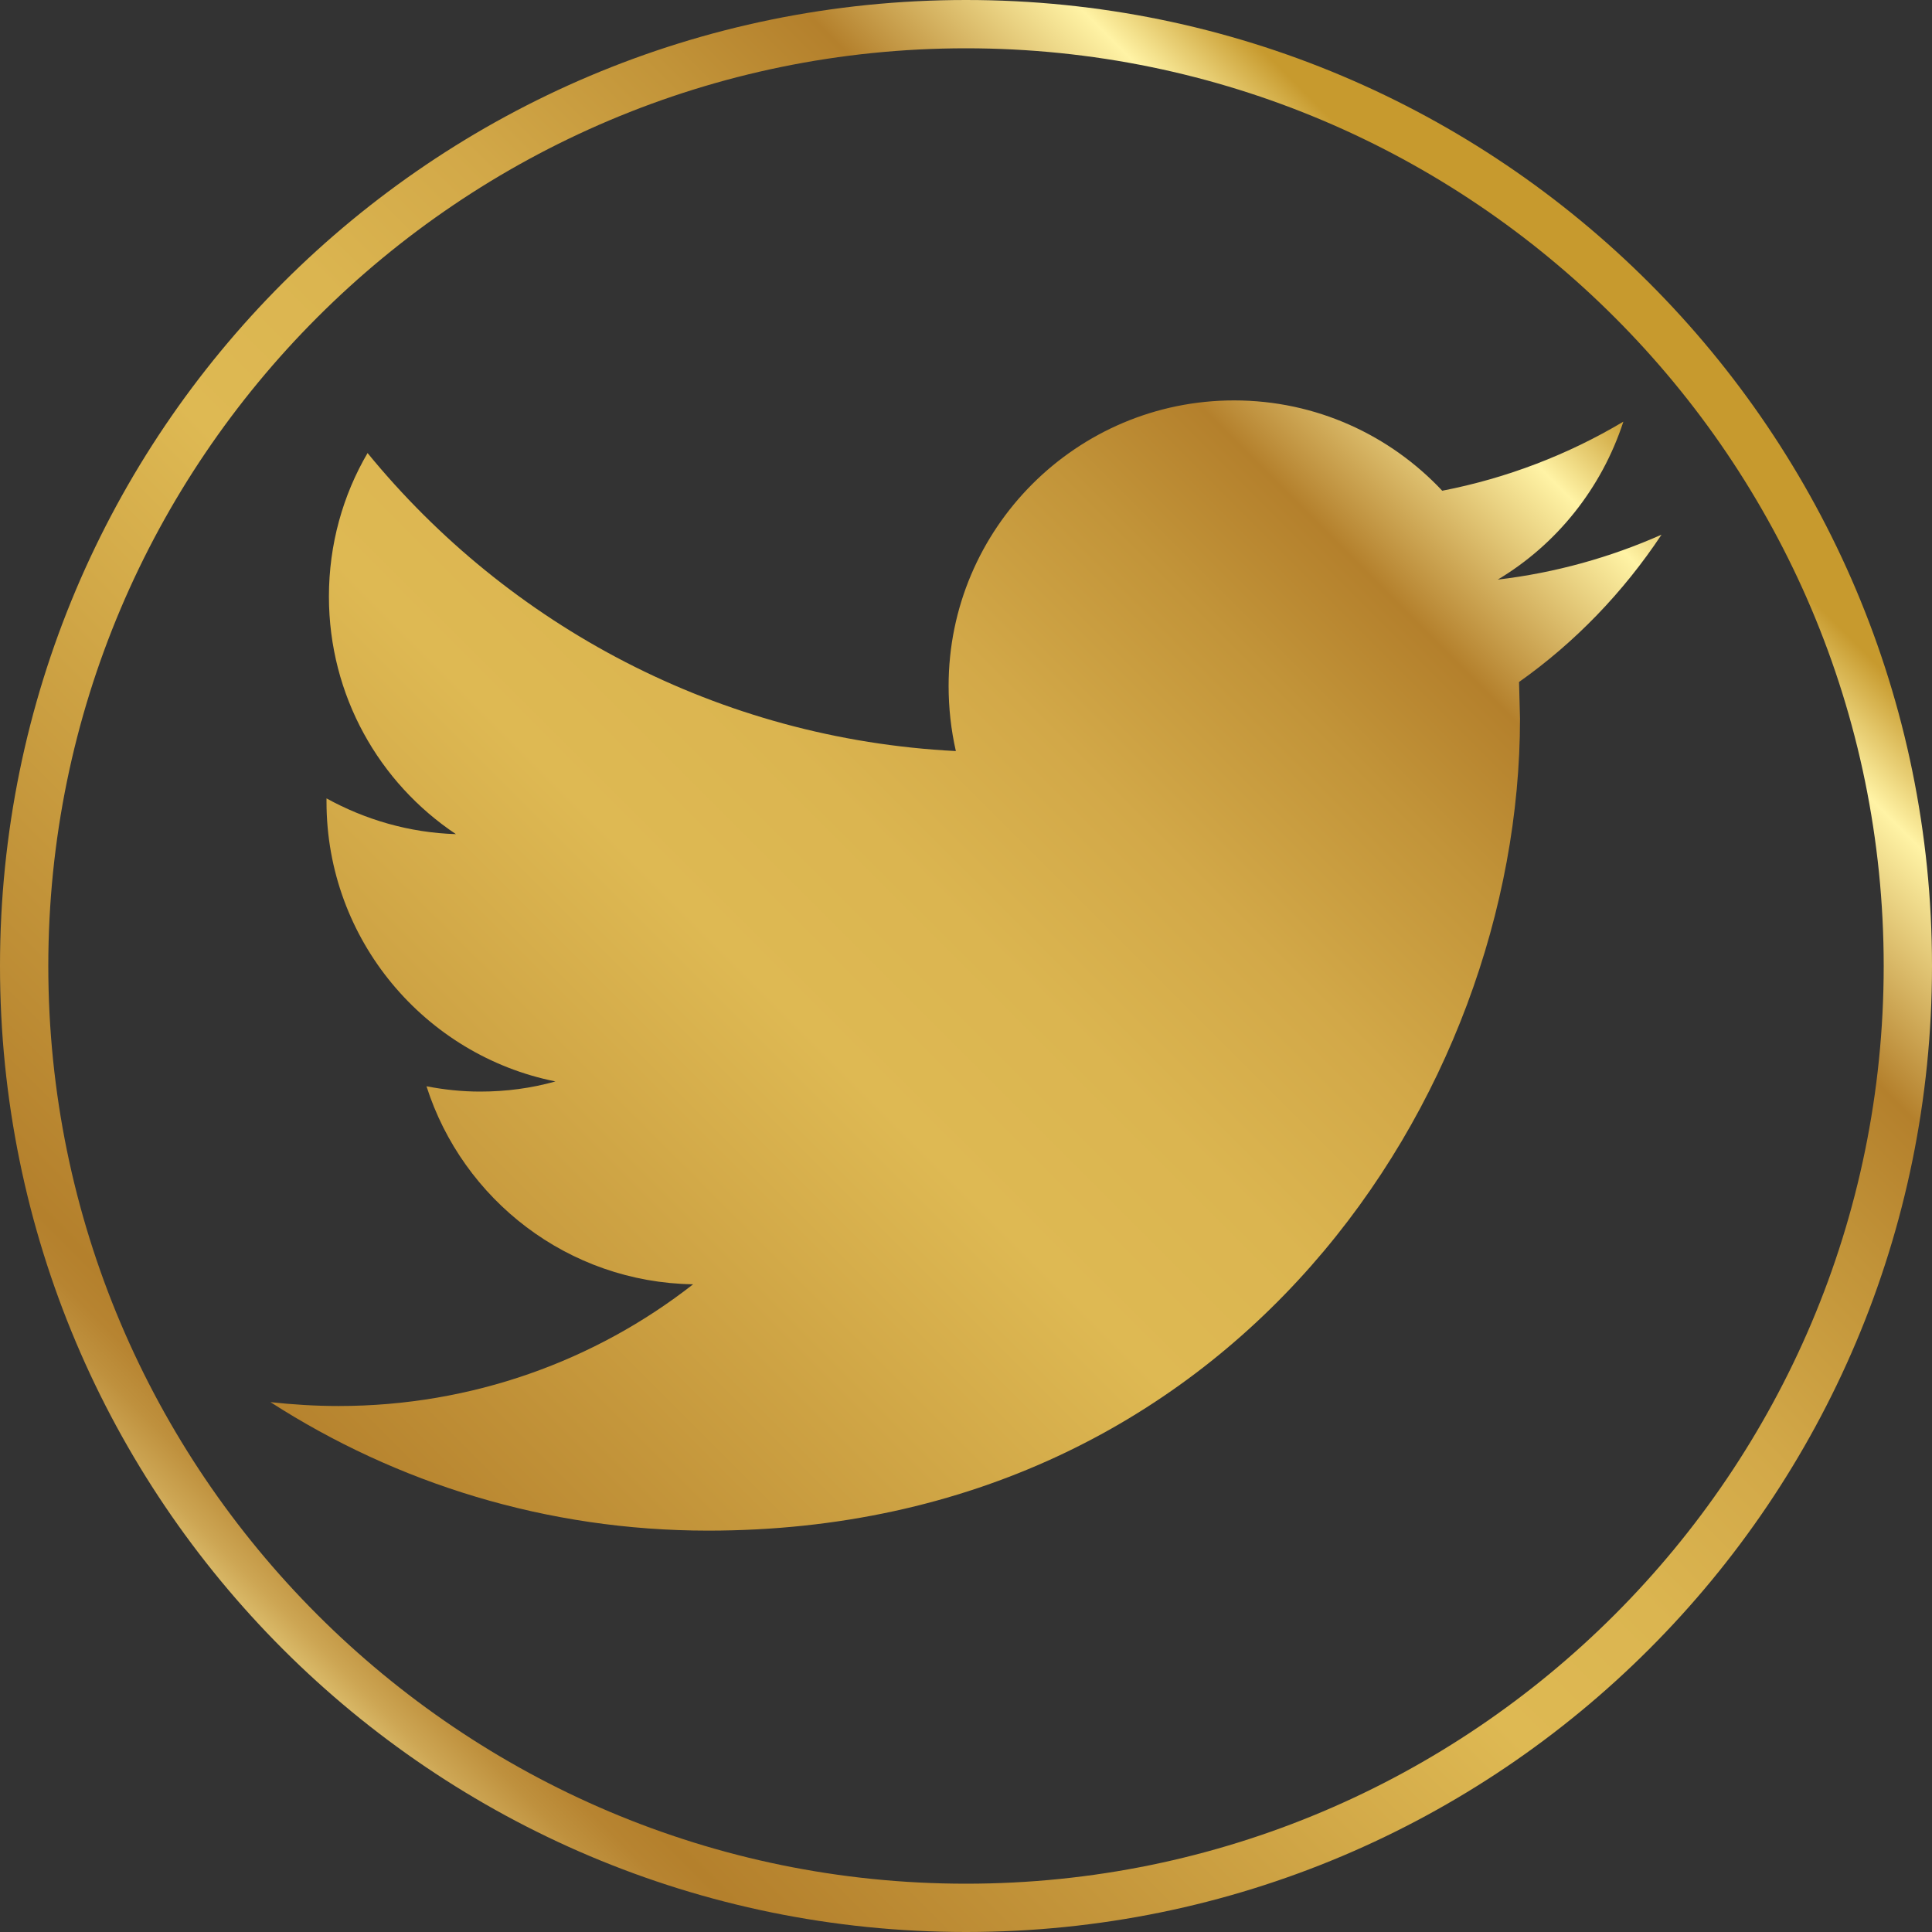
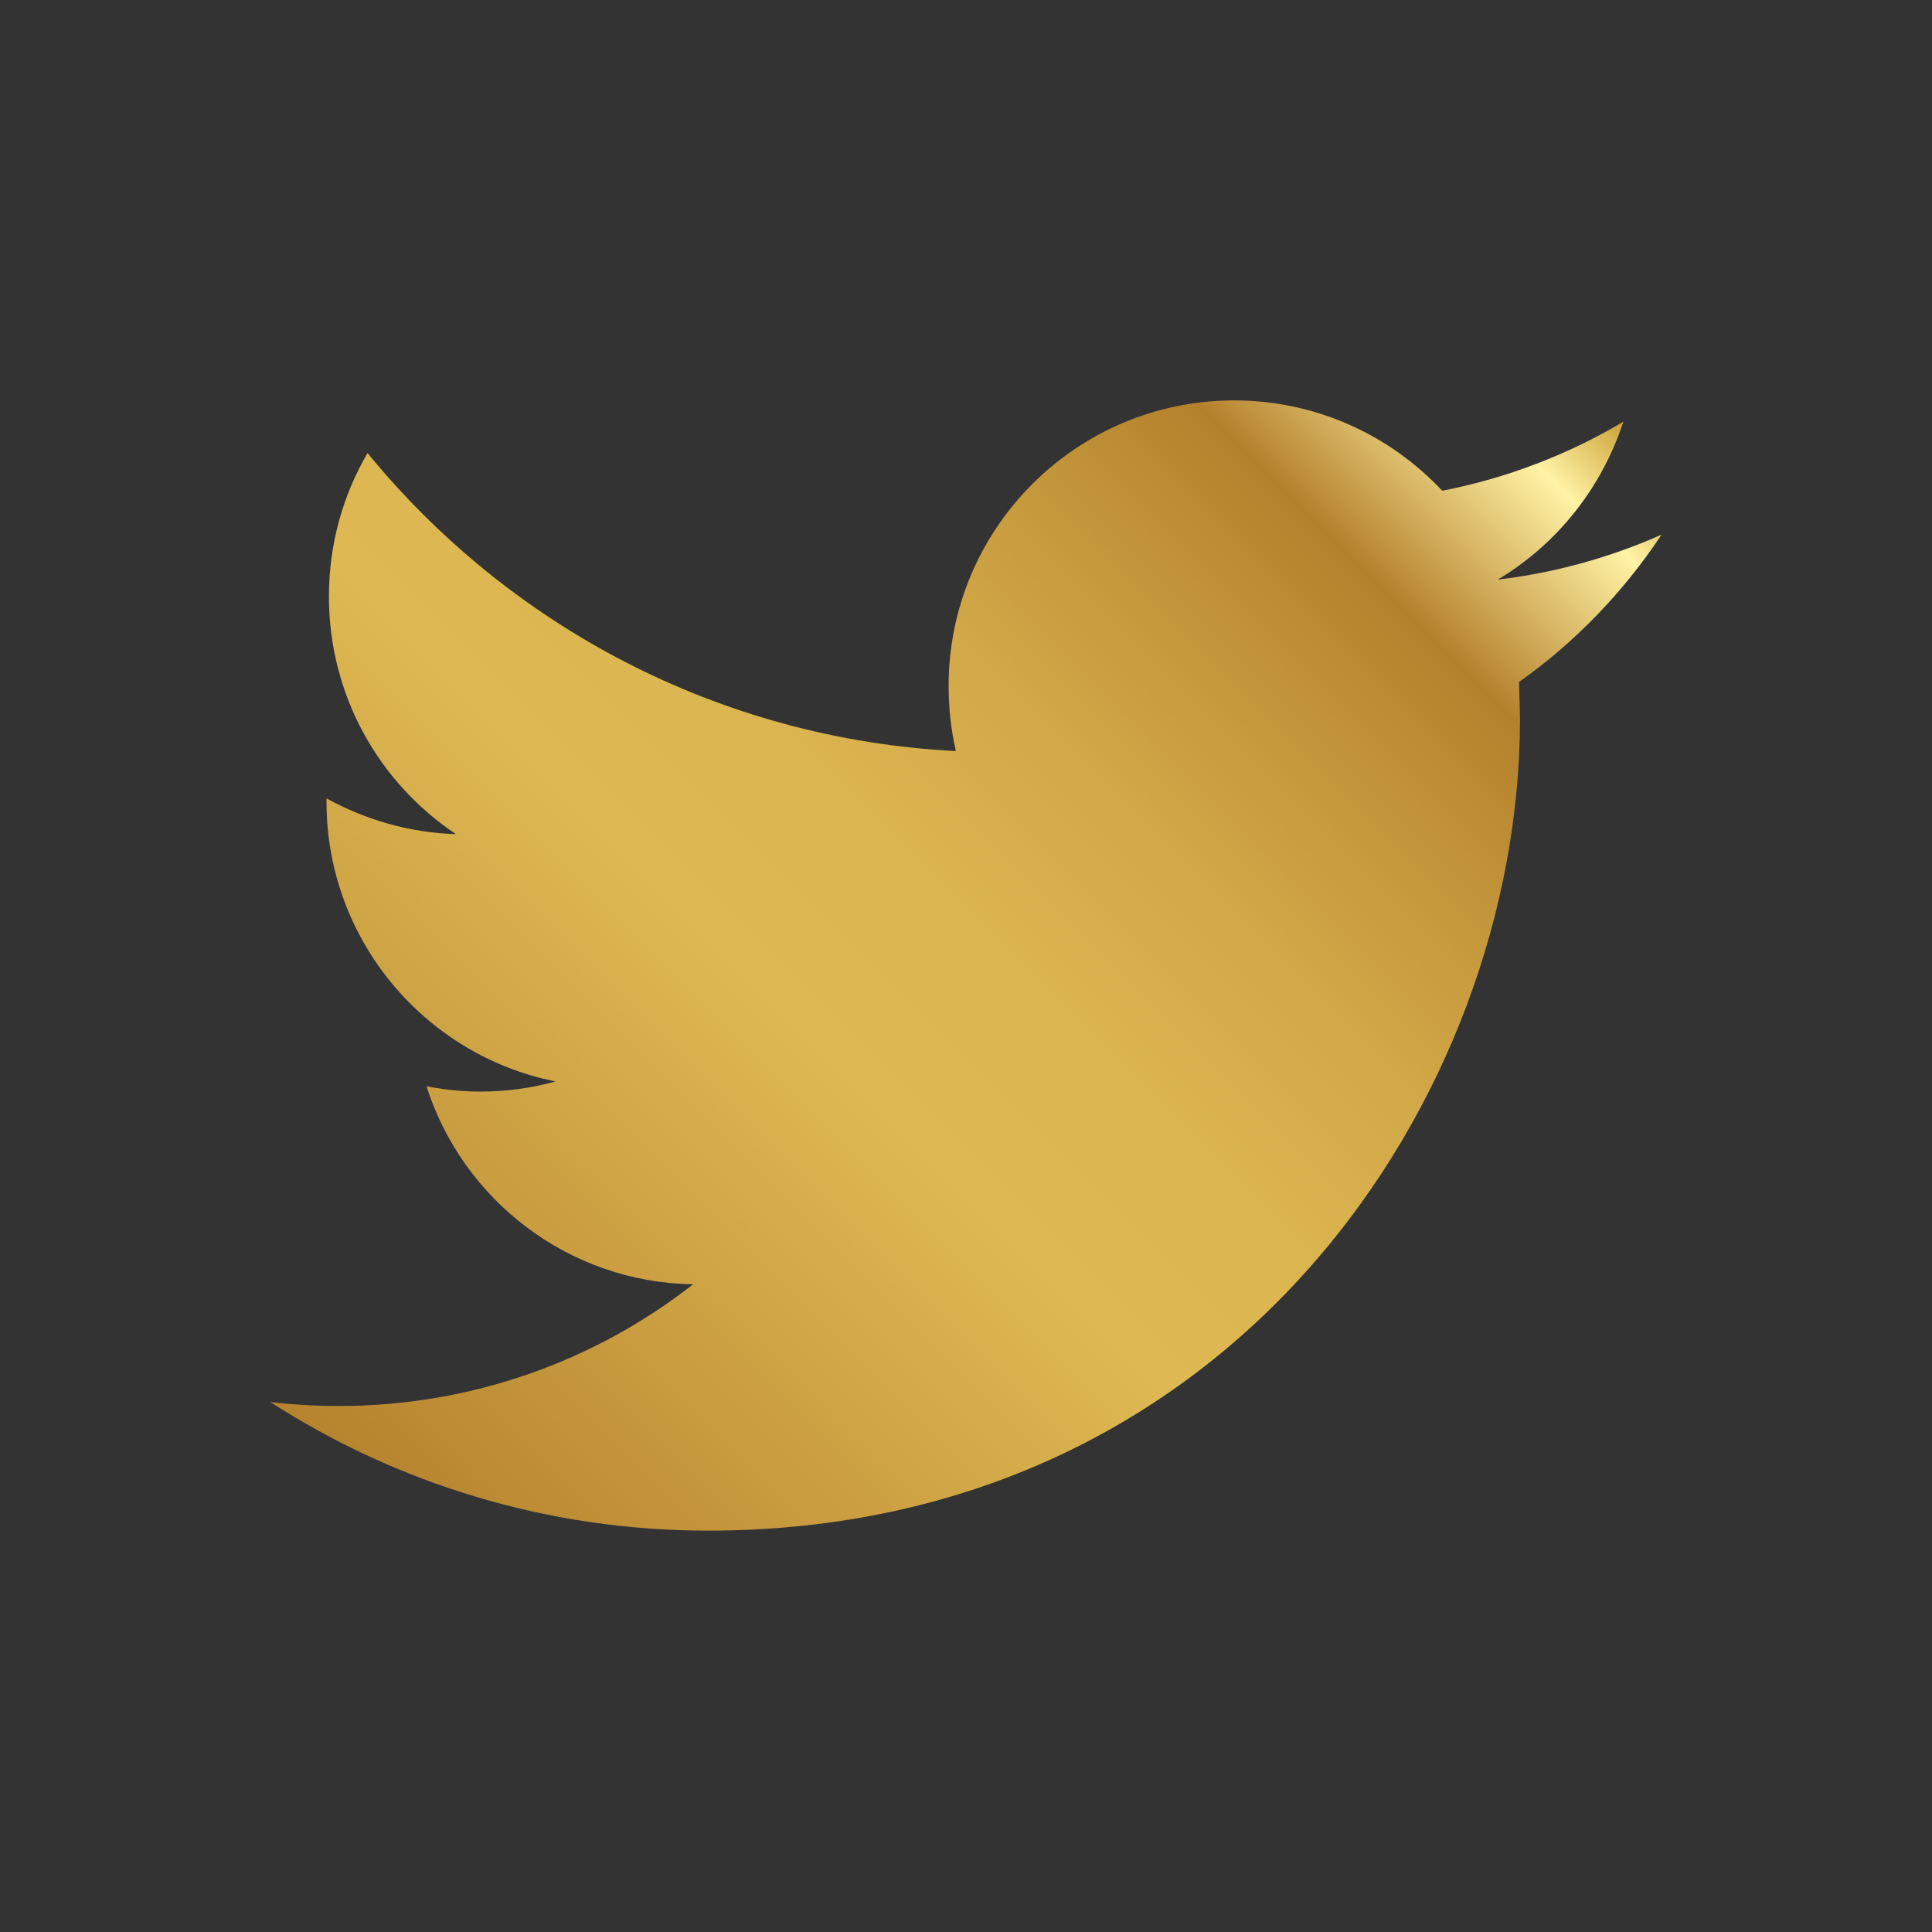
<svg xmlns="http://www.w3.org/2000/svg" version="1.1" id="Layer_1" x="0px" y="0px" viewBox="0 0 40 40" style="enable-background:new 0 0 40 40;" xml:space="preserve">
  <rect x="0" y="0" width="40" height="40" fill="#333333" stroke="none" />
  <style type="text/css">
	.st0{fill:url(#SVGID_1_);}
	.st1{fill:url(#SVGID_00000143587636297542535690000013577640328103542445_);}
</style>
  <linearGradient id="SVGID_1_" gradientUnits="userSpaceOnUse" x1="3.486" y1="36.514" x2="32.557" y2="7.443">
    <stop offset="0" style="stop-color:#C79A2E" />
    <stop offset="0.05" style="stop-color:#FFF3A5" />
    <stop offset="0.054" style="stop-color:#F9EA9B" />
    <stop offset="0.075" style="stop-color:#E0C473" />
    <stop offset="0.095" style="stop-color:#CDA654" />
    <stop offset="0.115" style="stop-color:#BF913E" />
    <stop offset="0.133" style="stop-color:#B78431" />
    <stop offset="0.15" style="stop-color:#B4802C" />
    <stop offset="0.489" style="stop-color:#DEB953" />
    <stop offset="0.583" style="stop-color:#DBB550" />
    <stop offset="0.681" style="stop-color:#D2A848" />
    <stop offset="0.78" style="stop-color:#C29439" />
    <stop offset="0.851" style="stop-color:#B4802C" />
    <stop offset="0.95" style="stop-color:#FFF3A5" />
    <stop offset="1" style="stop-color:#C79A2E" />
  </linearGradient>
-   <path class="st0" d="M20,1c10.48,0,19,8.52,19,19s-8.52,19-19,19S1,30.48,1,20S9.52,1,20,1 M20,0C8.95,0,0,8.95,0,20  c0,11.05,8.95,20,20,20s20-8.95,20-20C40,8.95,31.05,0,20,0L20,0z" />
  <g>
    <g>
      <linearGradient id="SVGID_00000103961358037043925340000000910974368827136183_" gradientUnits="userSpaceOnUse" x1="1.083" y1="34.112" x2="30.155" y2="5.041">
        <stop offset="0" style="stop-color:#C79A2E" />
        <stop offset="0.05" style="stop-color:#FFF3A5" />
        <stop offset="0.054" style="stop-color:#F9EA9B" />
        <stop offset="0.075" style="stop-color:#E0C473" />
        <stop offset="0.095" style="stop-color:#CDA654" />
        <stop offset="0.115" style="stop-color:#BF913E" />
        <stop offset="0.133" style="stop-color:#B78431" />
        <stop offset="0.15" style="stop-color:#B4802C" />
        <stop offset="0.489" style="stop-color:#DEB953" />
        <stop offset="0.583" style="stop-color:#DBB550" />
        <stop offset="0.681" style="stop-color:#D2A848" />
        <stop offset="0.78" style="stop-color:#C29439" />
        <stop offset="0.851" style="stop-color:#B4802C" />
        <stop offset="0.95" style="stop-color:#FFF3A5" />
        <stop offset="1" style="stop-color:#C79A2E" />
      </linearGradient>
      <path style="fill:url(#SVGID_00000103961358037043925340000000910974368827136183_);" d="M34.4,11.07    c-1.06,0.47-2.2,0.79-3.39,0.93c1.22-0.73,2.15-1.89,2.6-3.27c-1.14,0.68-2.41,1.17-3.75,1.43c-1.08-1.15-2.61-1.87-4.31-1.87    c-3.26,0-5.91,2.65-5.91,5.91c0,0.46,0.05,0.91,0.15,1.35c-4.91-0.25-9.26-2.6-12.18-6.17c-0.51,0.87-0.8,1.89-0.8,2.97    c0,2.05,1.04,3.86,2.63,4.92c-0.97-0.03-1.88-0.3-2.68-0.74v0.07c0,2.86,2.04,5.25,4.74,5.79C11,22.53,10.48,22.6,9.94,22.6    c-0.38,0-0.75-0.04-1.11-0.11c0.75,2.35,2.93,4.06,5.52,4.1c-2.02,1.58-4.57,2.52-7.34,2.52c-0.48,0-0.95-0.03-1.41-0.08    c2.61,1.68,5.72,2.66,9.06,2.66c10.87,0,16.81-9,16.81-16.81l-0.02-0.76C32.61,13.3,33.61,12.26,34.4,11.07z" />
    </g>
  </g>
</svg>